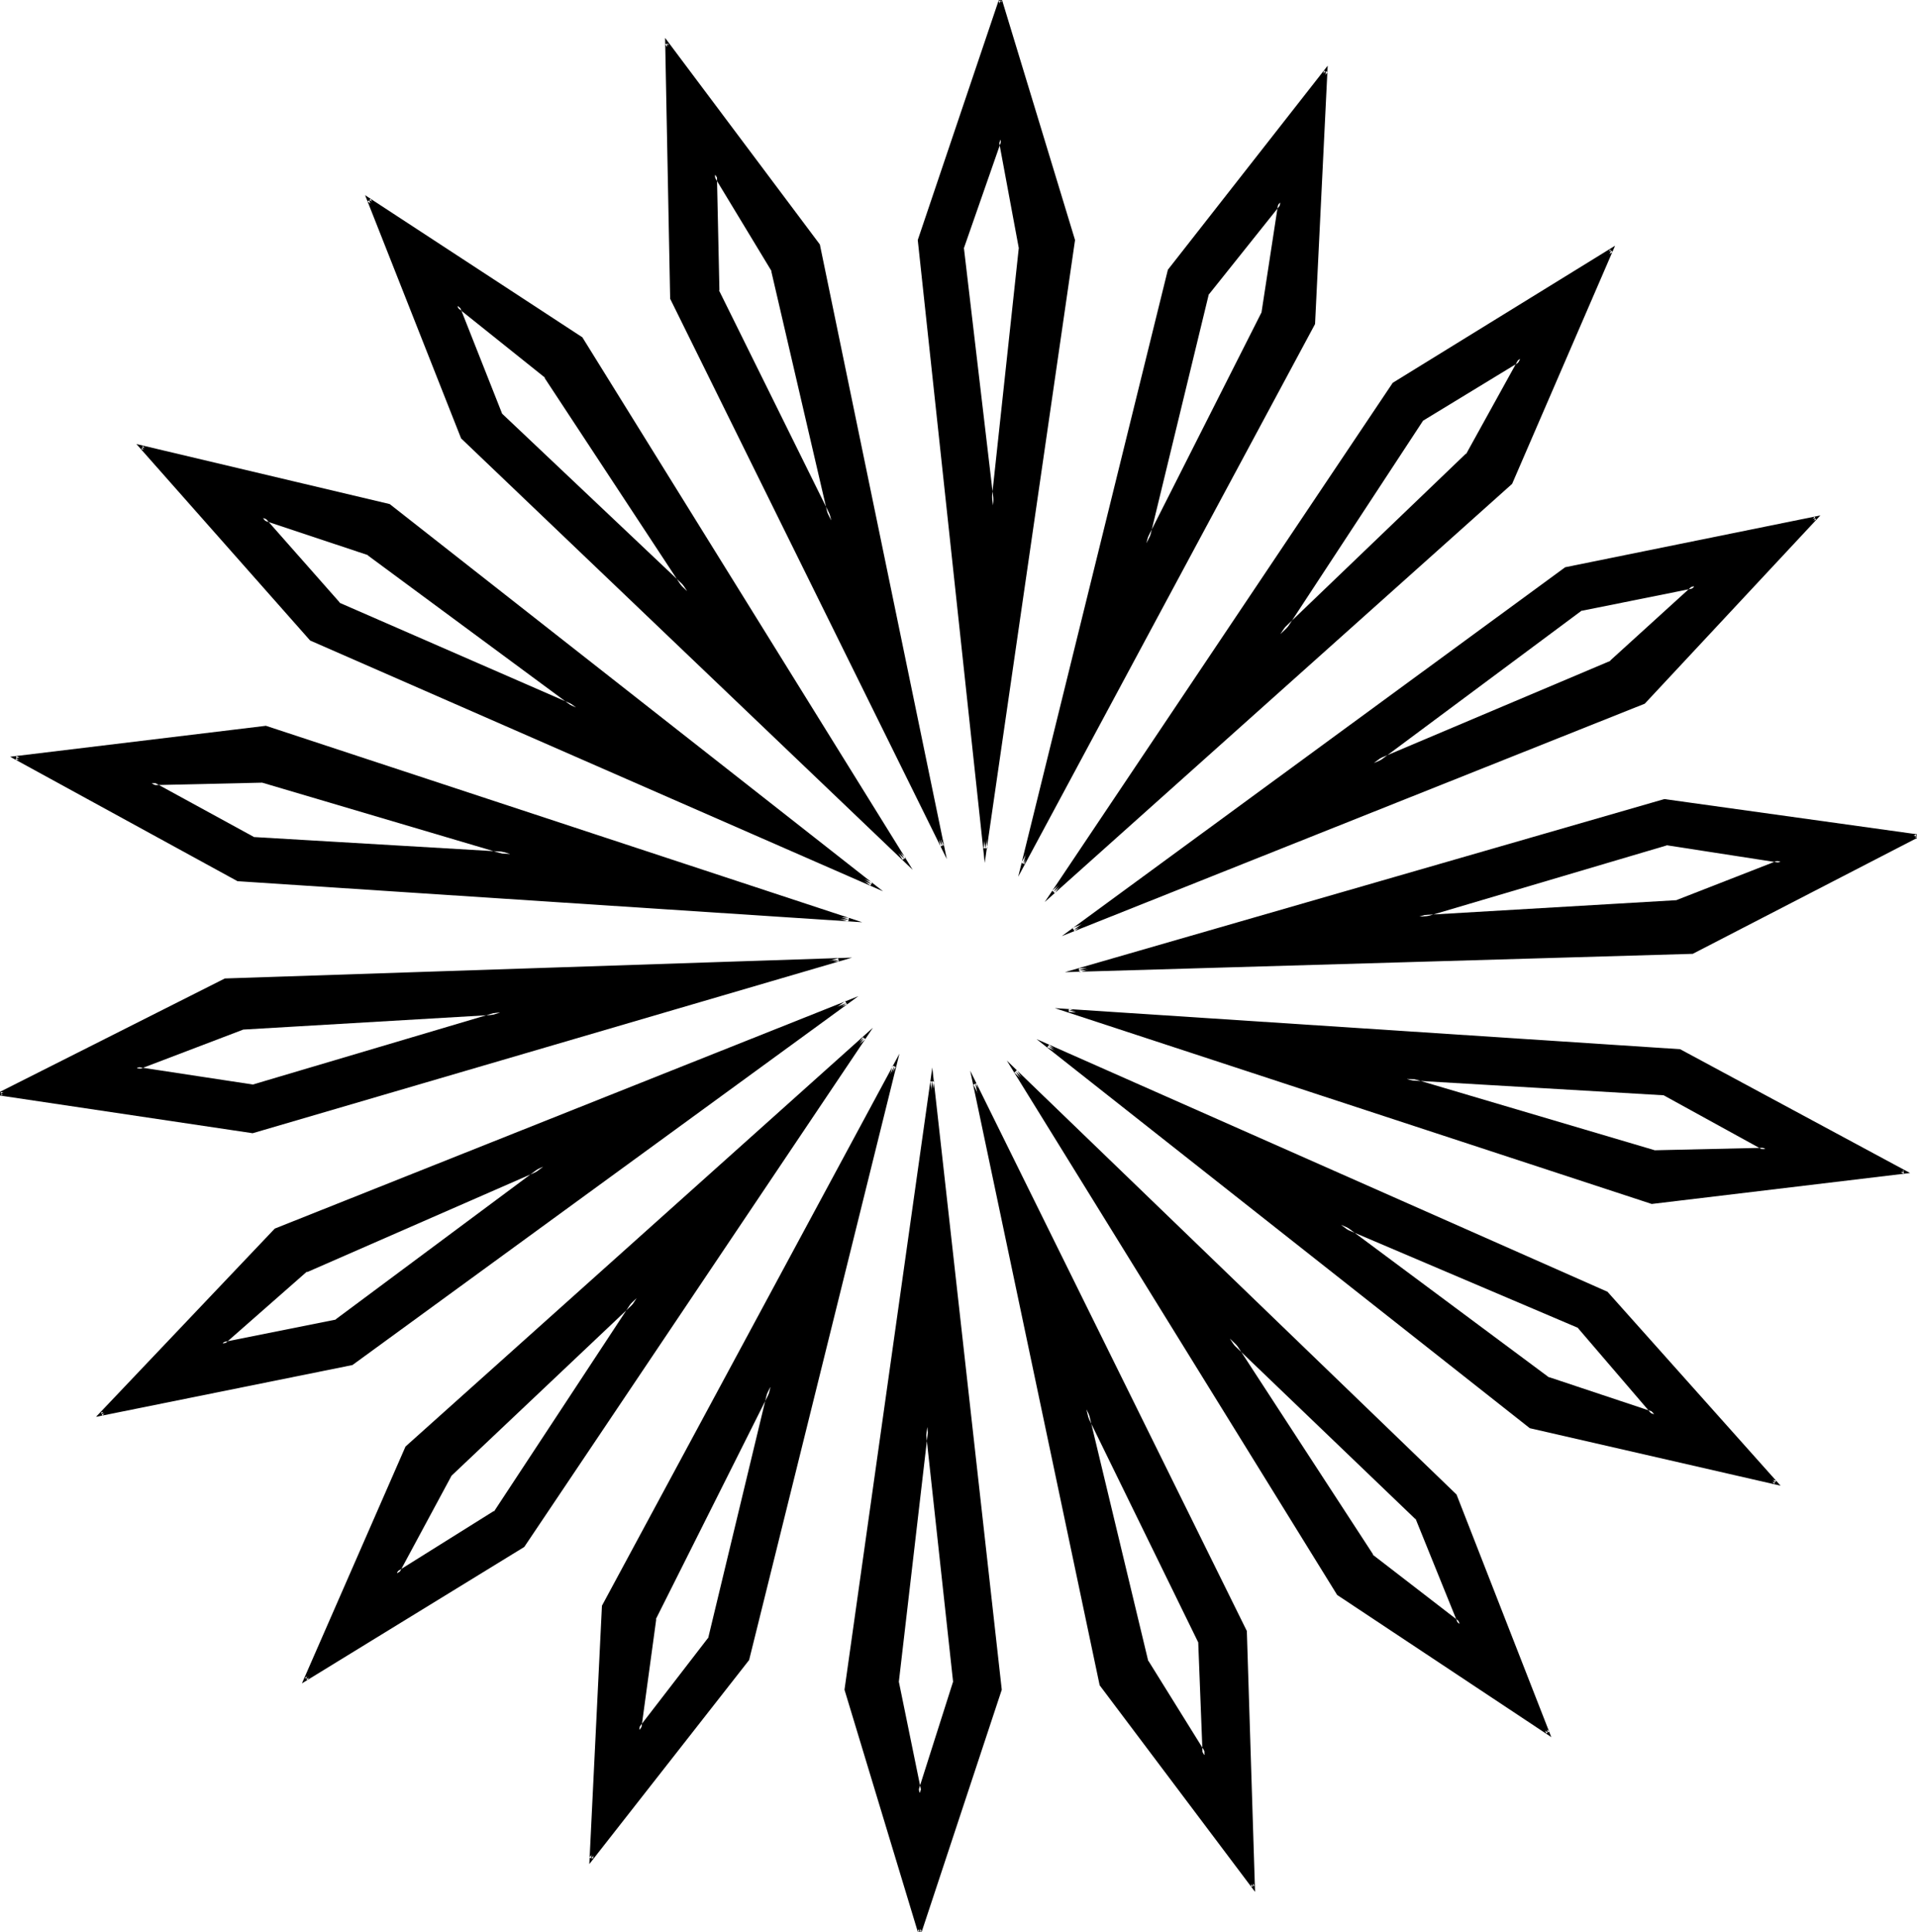
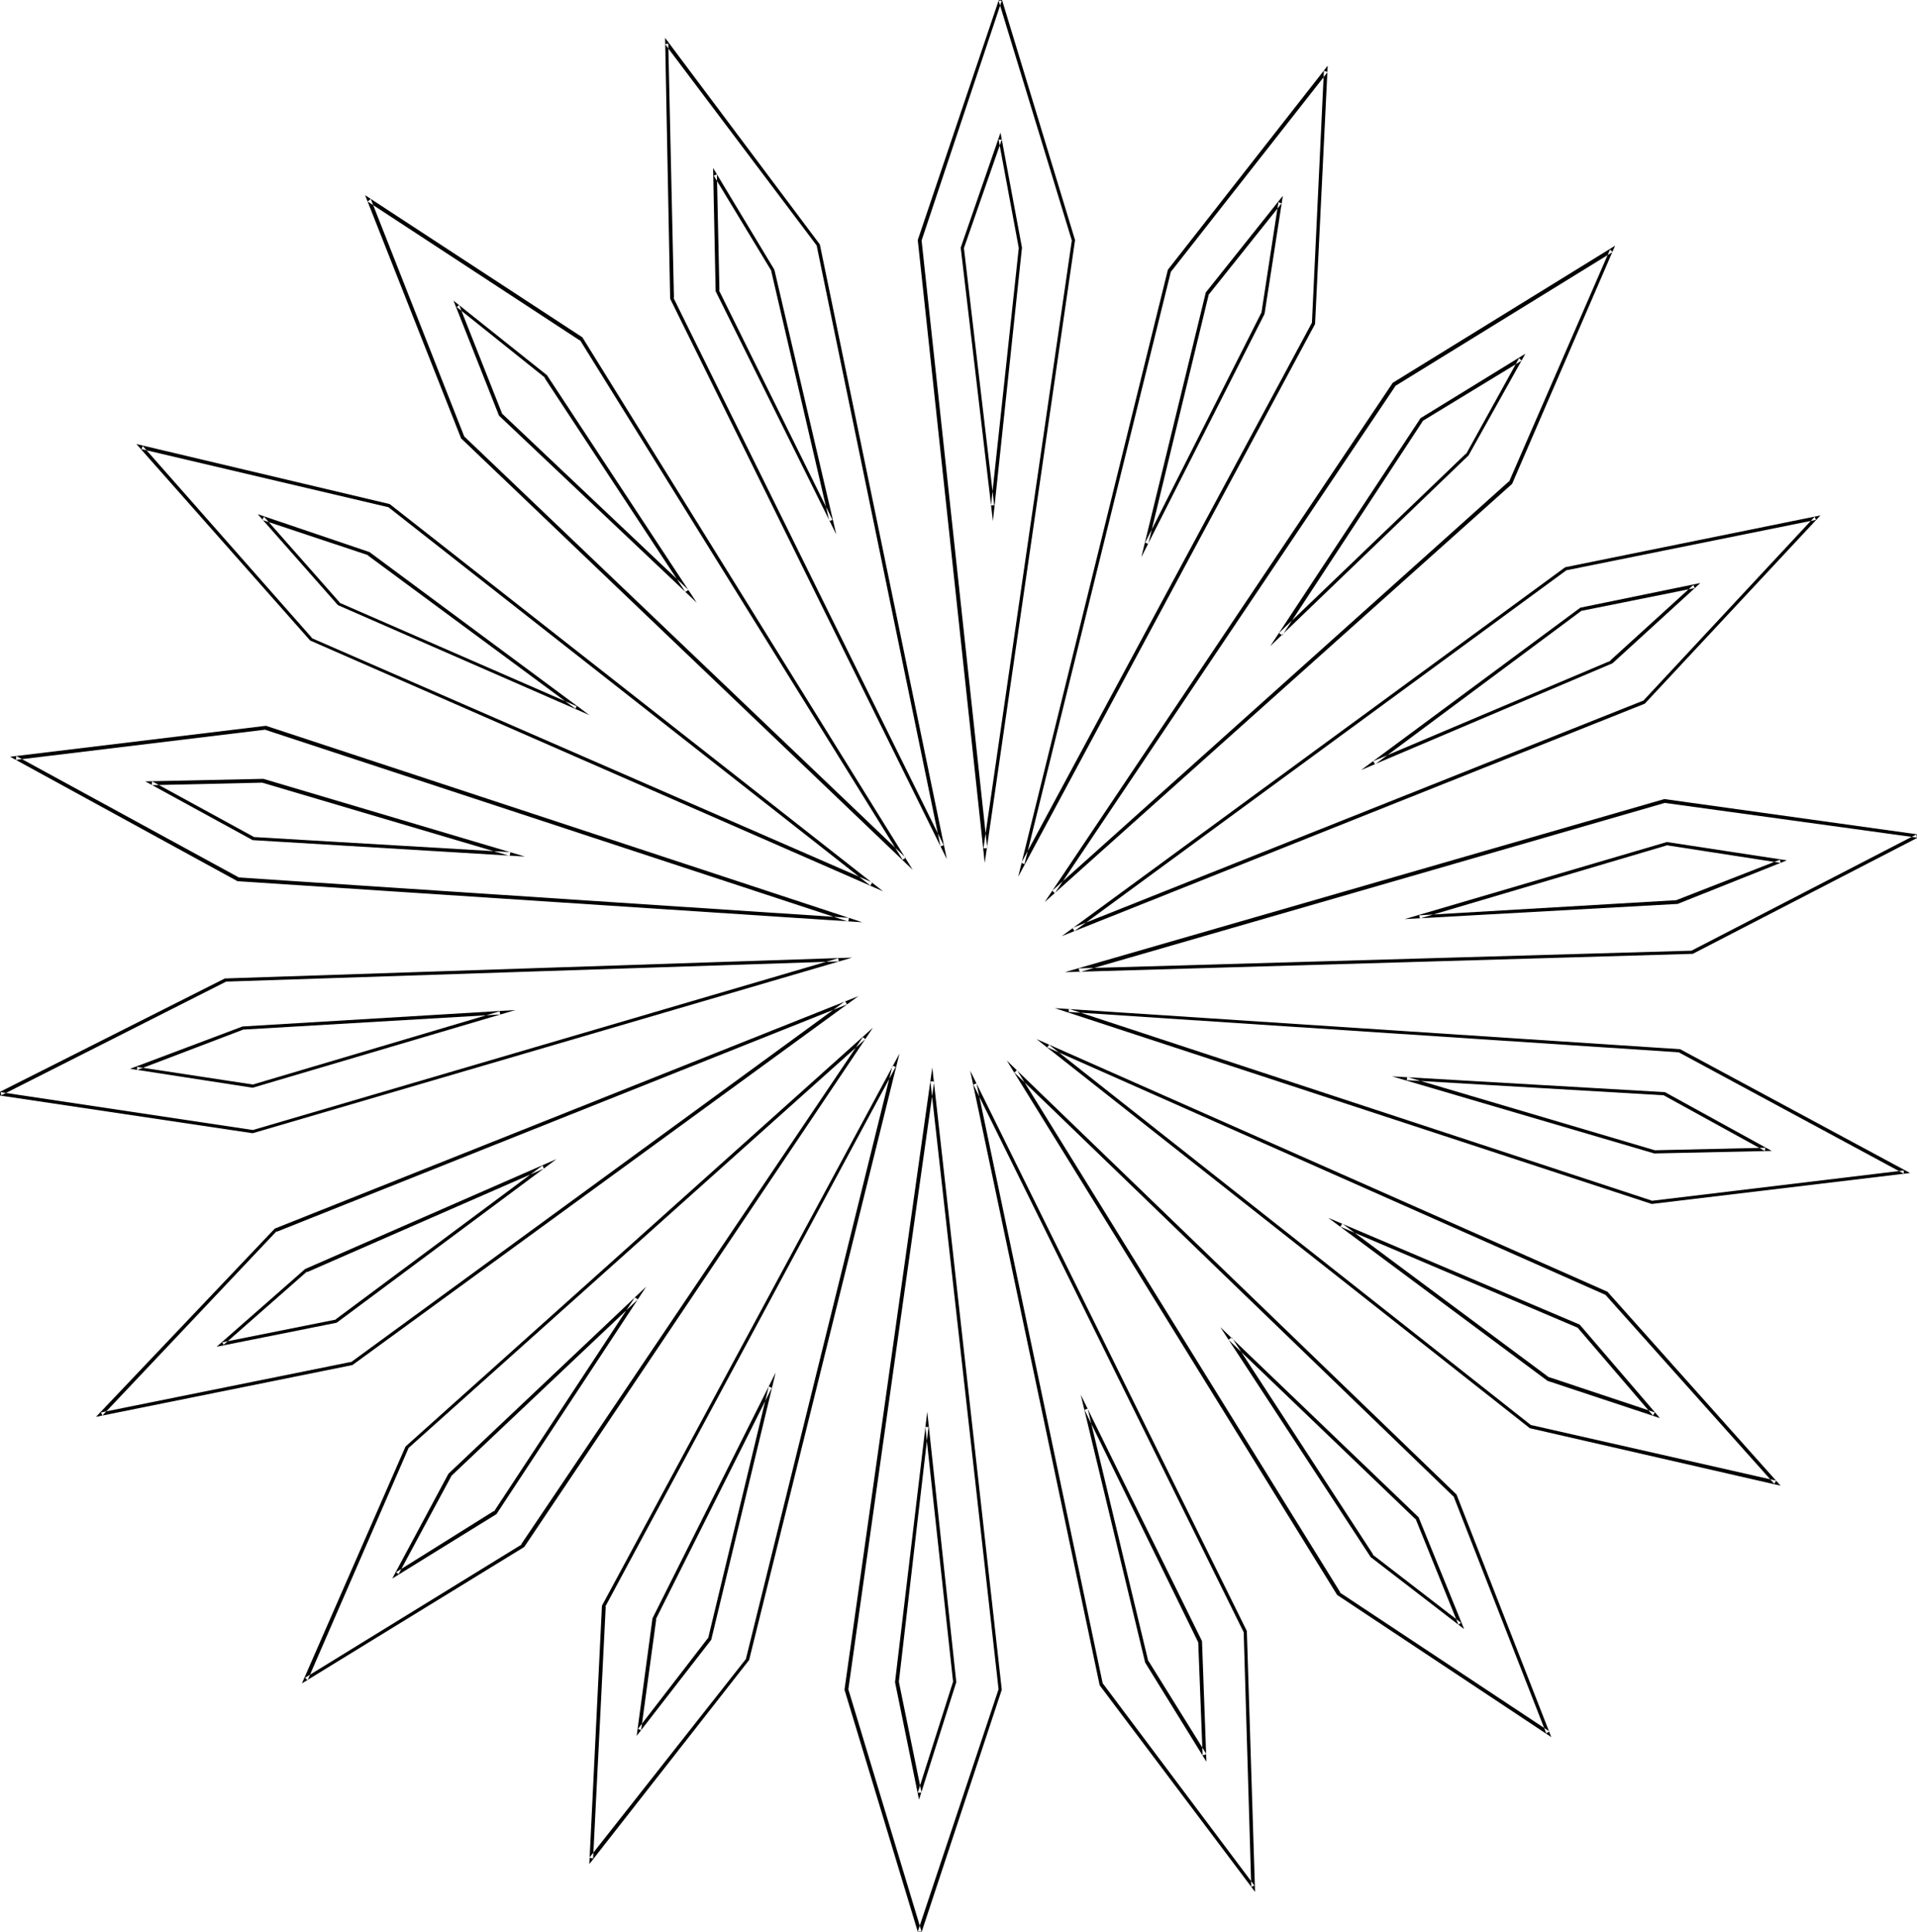
<svg xmlns="http://www.w3.org/2000/svg" fill-rule="evenodd" height="494.257" preserveAspectRatio="none" stroke-linecap="round" viewBox="0 0 3035 3059" width="490.455">
  <style>.brush1{fill:#000}.pen1{stroke:none}</style>
-   <path class="pen1 brush1" d="m712 2335-84 156 156-96 224-340-296 280zM2391 764l-723 648 539-804 344-212-160 368zm212 348-903 360 779-572 396-80-272 292zm-524-600-459 856 231-940 248-316-20 400zm600 996-971 28 927-268 400 56-356 184zm-1119-164-104-964L1584 0l116 380-140 964zm1055 559-923-304 967 65 356 191-400 48zM1064 472l-8-403 240 319 196 952-428-868zm1359 1787-763-603 883 391 268 300-388-88zM732 692 584 316l336 220 512 824-700-668zm1387 1831-511-827 695 671 148 376-332-220zM492 1012 224 708l392 92 764 600-888-388zm1251 1655-199-952 427 868 13 404-241-320zM376 1392 25 1200l395-48 924 304-968-64zm1080 1667-116-384 136-964 108 964-128 384zM400 1791 0 1732l357-180 971-32-928 271zm784 836-248 315 20-399 460-855-232 939zm-628-468-396 80 276-292 904-359-784 571zm272 288-344 212 160-368 724-648-540 804zM2251 664l-224 340 296-284 84-152-156 96zm252 300-328 244 376-160 132-120-180 36zm-591-500-97 396 184-364 28-176-115 144zm727 872-392 115 408-23 164-64-180-28zM1584 221l-61 171 49 408 44-408-32-171zm1051 1511-408-24 392 115 176-4-160-87zM1224 428l-92-152 4 184 180 364-92-396zm1275 1671-376-160 328 244 168 56-120-140zM864 596 724 484l68 172 296 280-224-340zm1379 1807-296-284 225 344 139 108-68-168zM584 876l-168-56 120 136 376 164-328-244zm1316 1723-180-368 95 400 92 148-7-180zM416 1236l-176 4 160 88 408 24-392-116zm1052 1023-48 404 36 176 56-176-44-404zM384 1628l-168 63 184 28 392-116-408 25zm652 935-24 176 112-144 96-400-184 368zm-552-552-132 116 180-36 328-244-376 164z" />
-   <path class="pen1 brush1" d="m710 2333-89 166 165-102 237-360-313 296 4 4 296-280-5-3-223 339v-1l-155 97 4 3 84-156-1 1-4-4zM2389 763v-1l-723 648 4 4 540-804-1 1 344-212-4-4-160 368 5 3 163-377-352 217-551 822 740-662-5-3zm212 347 1-1-904 360 3 5 780-572-2 1 396-80-2-5-272 292 3 4 278-298-404 82-797 584 923-368-3-4zm-524-598v-1l-460 855 5 2 232-939v1l248-316-6-2-19 400 5 1 20-409-253 323-237 961 470-875-5-1zm601 993h1l-971 28 1 6 927-268h-1l400 55-1-5-356 184 2 5 364-188-409-57-949 274 994-29-2-5zm-1121-162h6l-104-963v1L1586 1h-5l116 380v-1l-140 963 2 23 143-986L1584-8l-131 388 106 986-2-23zm1058 558h1l-924-304v5l967 64h-1l356 192v-5l-399 48v5l409-49-364-196-990-65 945 310v-5zM1066 471l1 1-9-403-5 1 241 320-1-1 196 951 5-2-428-867-5 2 438 887-201-973-245-327 8 413 5-2zm1358 1785 1 1-764-603-3 4 884 392-1-1 268 300 3-5-388-88-2 5 397 91-274-307-904-400 781 616 2-5zM734 690l1 1-148-376-5 4 336 220v-1l511 823 5-3-700-668-4 4 715 683-523-843-344-225 152 385 4-4zm1387 1831h1l-512-827-4 4 695 671v-1l147 376 5-3-332-220-4 4 339 225-150-384-712-687 523 846 4-4zM493 1010h1L226 706l-2 5 391 92 763 599 3-5-888-387-2 4 907 397-781-613-401-95 275 311 2-4zm1253 1655v1l-200-951-5 2 428 867v-1l12 404 5-2-240-320-5 3 246 327-13-413-438-887 205 973 5-3zM376 1389h2L26 1197l-1 6 396-48h-2l924 304 1-6-968-64v6l989 65-944-311-405 49 360 197v-6zm1077 1669h6l-116-384v1l136-963h-6l108 963v-1l-128 384 3 10 130-393-110-985-139 985 119 393-3-10zM400 1789h1L1 1729l1 5 356-180h-1l971-32-1-5-927 272v5l949-278-993 33-365 184 409 61v-5zm781 837 1-1-249 316 6 1 20-399-1 1 460-855-5-2-232 939 5 2 238-960-471 874-20 409 253-323-5-2zm-626-469 1-1-396 80 2 5 276-292v1l903-360-3-5-783 572 3 4 801-584-924 368-283 298 406-82-3-4z" />
+   <path class="pen1 brush1" d="m710 2333-89 166 165-102 237-360-313 296 4 4 296-280-5-3-223 339v-1l-155 97 4 3 84-156-1 1-4-4zM2389 763v-1l-723 648 4 4 540-804-1 1 344-212-4-4-160 368 5 3 163-377-352 217-551 822 740-662-5-3zm212 347 1-1-904 360 3 5 780-572-2 1 396-80-2-5-272 292 3 4 278-298-404 82-797 584 923-368-3-4zm-524-598v-1l-460 855 5 2 232-939v1l248-316-6-2-19 400 5 1 20-409-253 323-237 961 470-875-5-1zm601 993h1l-971 28 1 6 927-268h-1l400 55-1-5-356 184 2 5 364-188-409-57-949 274 994-29-2-5zm-1121-162h6l-104-963v1L1586 1h-5l116 380v-1l-140 963 2 23 143-986L1584-8l-131 388 106 986-2-23zm1058 558h1l-924-304v5l967 64h-1l356 192v-5l-399 48v5l409-49-364-196-990-65 945 310v-5M1066 471l1 1-9-403-5 1 241 320-1-1 196 951 5-2-428-867-5 2 438 887-201-973-245-327 8 413 5-2zm1358 1785 1 1-764-603-3 4 884 392-1-1 268 300 3-5-388-88-2 5 397 91-274-307-904-400 781 616 2-5zM734 690l1 1-148-376-5 4 336 220v-1l511 823 5-3-700-668-4 4 715 683-523-843-344-225 152 385 4-4zm1387 1831h1l-512-827-4 4 695 671v-1l147 376 5-3-332-220-4 4 339 225-150-384-712-687 523 846 4-4zM493 1010h1L226 706l-2 5 391 92 763 599 3-5-888-387-2 4 907 397-781-613-401-95 275 311 2-4zm1253 1655v1l-200-951-5 2 428 867v-1l12 404 5-2-240-320-5 3 246 327-13-413-438-887 205 973 5-3zM376 1389h2L26 1197l-1 6 396-48h-2l924 304 1-6-968-64v6l989 65-944-311-405 49 360 197v-6zm1077 1669h6l-116-384v1l136-963h-6l108 963v-1l-128 384 3 10 130-393-110-985-139 985 119 393-3-10zM400 1789h1L1 1729l1 5 356-180h-1l971-32-1-5-927 272v5l949-278-993 33-365 184 409 61v-5zm781 837 1-1-249 316 6 1 20-399-1 1 460-855-5-2-232 939 5 2 238-960-471 874-20 409 253-323-5-2zm-626-469 1-1-396 80 2 5 276-292v1l903-360-3-5-783 572 3 4 801-584-924 368-283 298 406-82-3-4z" />
  <path class="pen1 brush1" d="M825 2445h1l-343 211 4 4 160-368-1 1 724-648-4-3-541 803 5 4 552-822-740 663-164 375 352-216-5-4zM2249 662l-238 361 314-302 90-161-166 102 4 4 156-95-4-4-84 152v-1l-296 284 5 4 223-340-4-4zm253 300-347 257 398-169 139-127-190 39 2 5 179-36-2-5-132 120h1l-376 159 3 5 328-244-1 1-2-5zm-593-499-102 419 195-385 29-187-122 153 5 3 115-144-5-2-27 176v-1l-184 364 5 2 96-396v1l-5-3zm730 870-415 122 432-24 173-69-190-29-1 5 181 28-1-5-164 64h1l-408 24 1 5 392-116h-2l1-5zM1584 210l-63 182 51 433 46-433-34-182-3 11 32 172v-1l-44 408h5l-48-408v1l60-172h-5l3-11zm1052 1519-432-25 415 122 186-4-169-93-2 5 160 88 1-5-176 4h1l-392-116-1 5 408 24h-1l2-5zM1226 427l-97-161 4 195 191 385-98-419-5 2 92 396 5-2-180-364 1 1-4-184-5 2 92 152-1-1 5-2zm1275 1670-398-169 347 258 178 59-127-148-4 4 120 140 3-5-168-56 1 1-328-244-3 5 376 160-1-1 4-4zM866 594 718 476l72 182 313 296-237-360-4 4 223 339 5-3-296-280 1 1-68-172-4 3 140 112h-1l4-4zm1380 1808-314-301 238 364 148 114-72-177-5 2 68 168 4-3-140-108h1l-224-344-5 4 296 284v-1l5-2zM585 874l-177-60 127 144 398 174-348-258-3 5 329 243 2-4-376-164h1L418 818l-3 5 168 56h-1l3-5zm1318 1724-192-390 102 424 97 157-7-191-6 1 7 180 6-2-92-148v1l-96-400-5 2 180 368v-1l6-1zM417 1233l-187 4 170 93 431 26-414-123-2 6 392 116 1-6-408-24h2l-161-88-1 6 176-4h-1l2-6zm1051 1002-51 428 38 186 59-186-46-428-3 24 44 404v-1l-56 176h6l-36-176v1l47-404h-5l3-24zM384 1625l-178 67 194 30 416-123-432 26v5l408-24-1-5-391 116h1l-184-28v5l168-64h-1v-5zm649 937-25 186 118-152 102-423-195 389 5 2 184-367-5-2-96 399v-1l-111 144 5 2 24-176-1 1-5-2zm-550-553-140 123 190-38 348-259-398 174 3 5 375-164-2-5-328 244h1l-180 36 2 4 132-116v1l-3-5z" />
</svg>